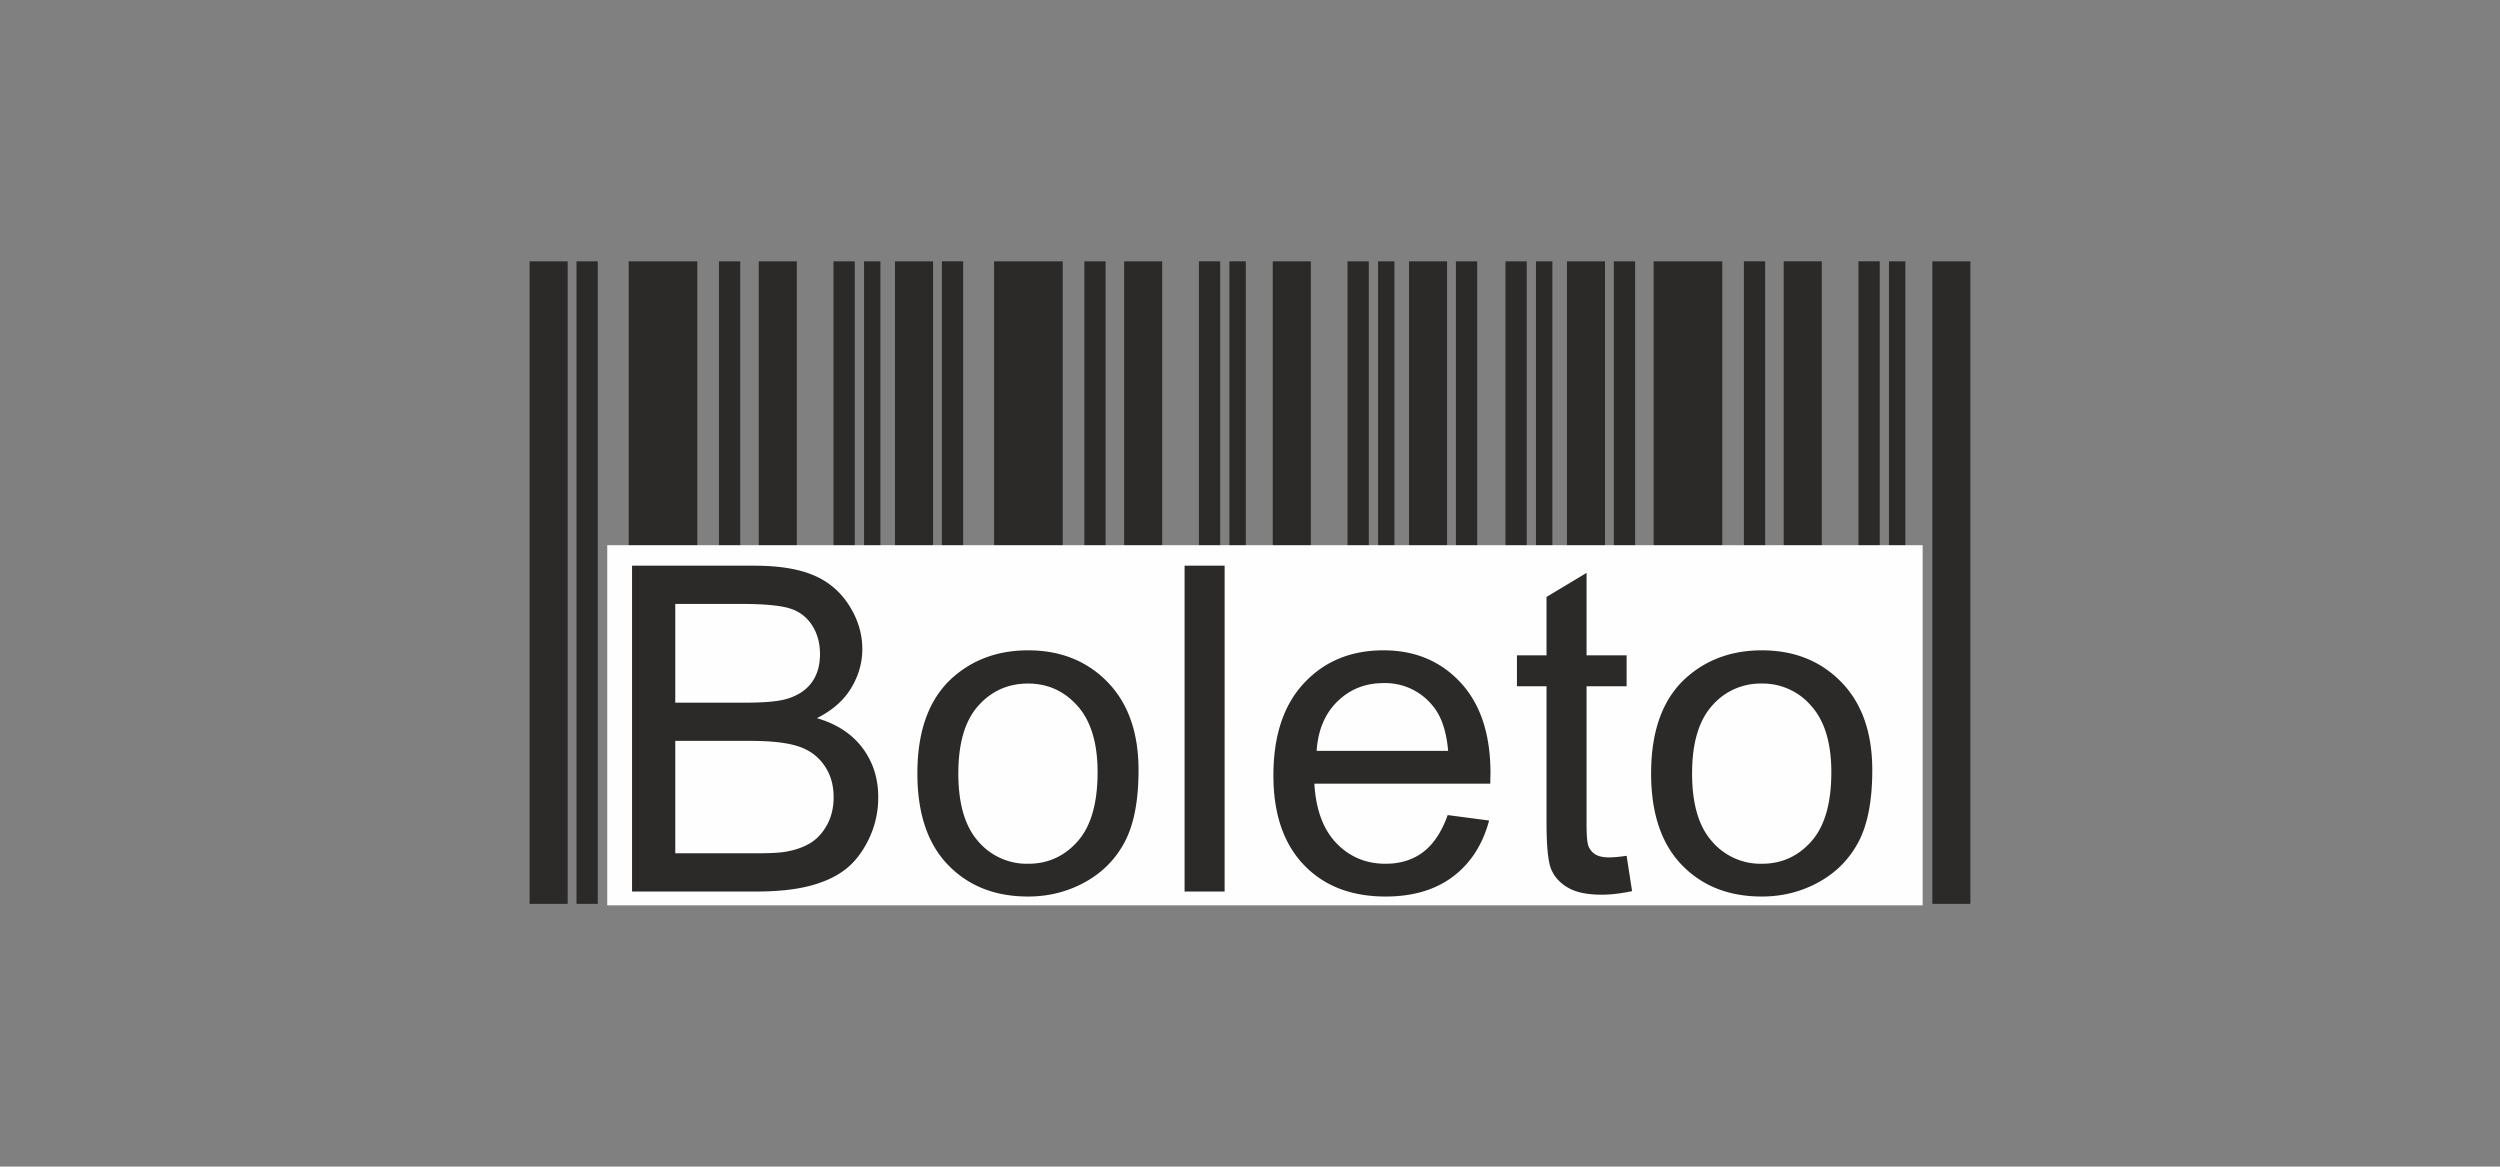
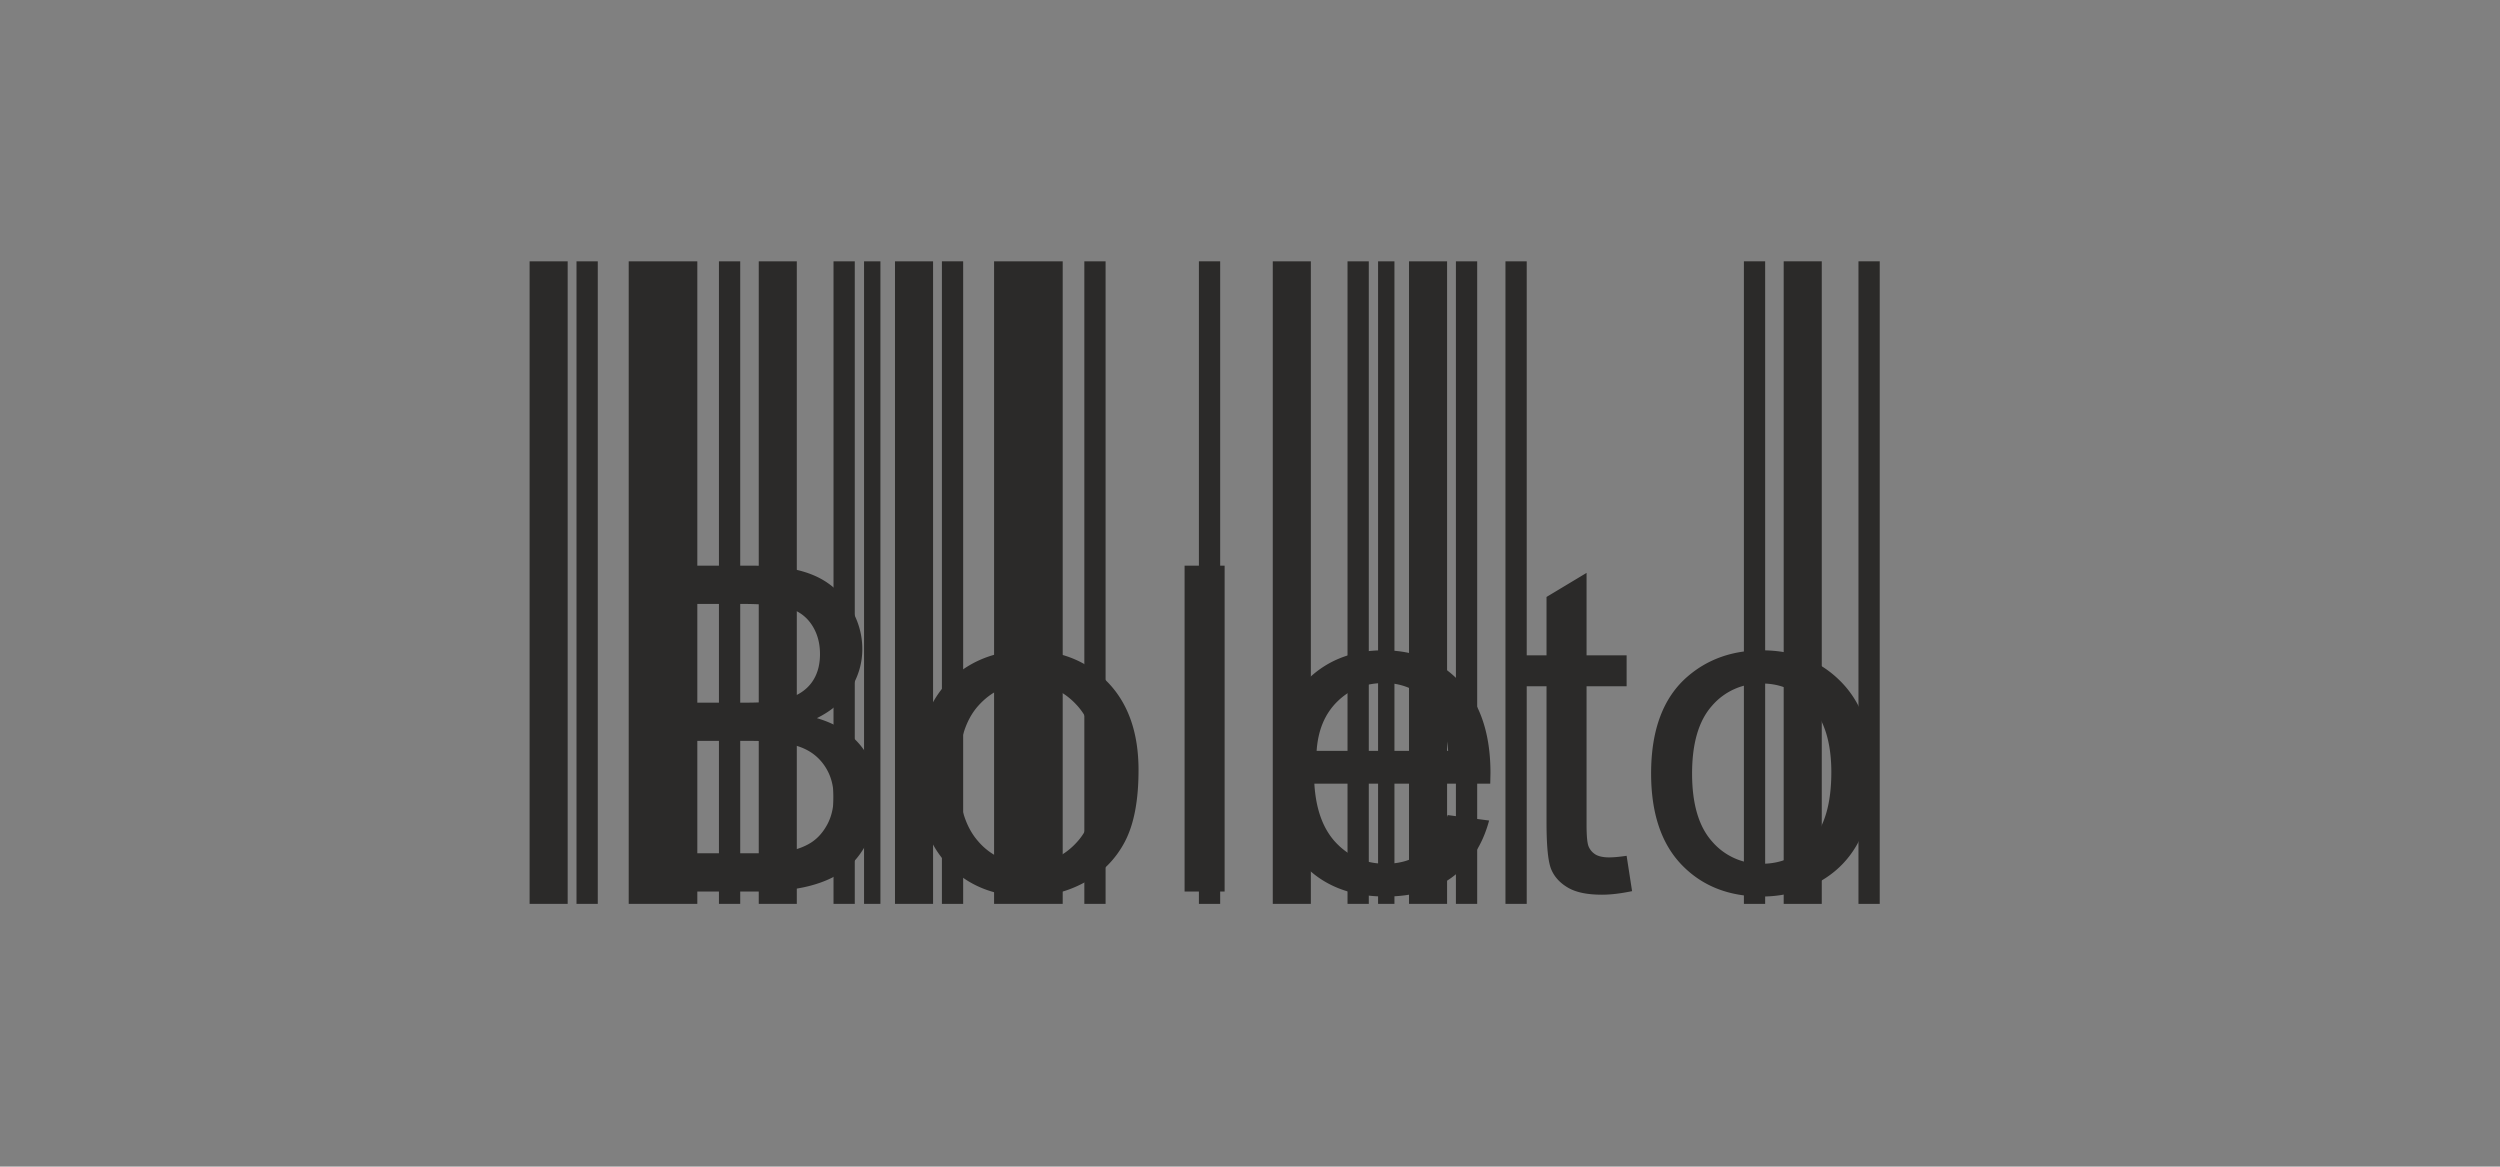
<svg xmlns="http://www.w3.org/2000/svg" xmlns:xlink="http://www.w3.org/1999/xlink" width="150" height="70" viewBox="0 0 141.37 65.969" shape-rendering="geometricPrecision" image-rendering="optimizeQuality" fill-rule="evenodd">
  <rect x="0" y="0" width="141.37" height="65.969" fill="#808080" stroke="none" />
  <g fill="#2b2a29">
    <path d="M35.552 51.111h3.88V14.775h-3.88zm5.103 0h1.203V14.775h-1.203zm2.251 0h2.152V14.775h-2.152z" />
    <use xlink:href="#B" />
    <path d="M48.86 51.111h.926V14.775h-.926zm-16.26 0h1.203V14.775H32.6zm-2.652 0h2.153V14.775h-2.153zm26.265 0h3.881V14.775h-3.881z" />
    <use xlink:href="#B" x="14.183" />
-     <path d="M63.568 51.111h2.152V14.775h-2.152z" />
    <use xlink:href="#B" x="20.662" />
-     <path d="M69.521 51.111h.927V14.775h-.927z" />
    <use xlink:href="#B" x="6.129" />
    <path d="M50.61 51.111h2.153V14.775H50.61zm21.363 0h2.153V14.775h-2.153zm4.227 0h1.203V14.775H76.2zm1.727 0h.926V14.775h-.926zm4.402 0h1.203V14.775h-1.203zm-2.652 0h2.153V14.775h-2.153z" />
    <use xlink:href="#B" x="37.997" />
-     <path d="M86.856 51.111h.927V14.775h-.927zm4.403 0h1.203V14.775h-1.203zm-2.652 0h2.153V14.775h-2.153zm4.903 0h3.881V14.775H93.51z" />
    <use xlink:href="#B" x="51.48" />
    <path d="M100.864 51.111h2.153V14.775h-2.153z" />
    <use xlink:href="#B" x="57.959" />
-     <path d="M106.818 51.111h.927V14.775h-.927zm2.452 0h2.152V14.775h-2.152z" />
  </g>
-   <path d="M34.339 51.193h74.382V30.828H34.339z" fill="#fefefe" />
  <path d="M35.741 50.412V31.987h6.913c1.407 0 2.535.184 3.389.557a4.34 4.34 0 0 1 1.994 1.724c.485.772.725 1.583.725 2.432 0 .785-.215 1.527-.639 2.222s-1.068 1.257-1.93 1.686c1.115.326 1.973.883 2.569 1.672s.9 1.716.9 2.788a5.4 5.4 0 0 1-.548 2.411c-.365.741-.815 1.312-1.352 1.715s-1.209.704-2.015.909c-.811.206-1.801.309-2.977.309h-7.029zm2.444-10.68h3.985c1.08 0 1.857-.073 2.325-.214.621-.185 1.088-.493 1.402-.922s.472-.965.472-1.613c0-.613-.146-1.154-.442-1.617s-.712-.789-1.257-.96-1.48-.258-2.8-.258h-3.685v5.584zm0 8.518h4.59c.788 0 1.342-.03 1.664-.09.557-.098 1.029-.266 1.406-.502s.687-.578.931-1.029.364-.969.364-1.557c0-.69-.175-1.286-.531-1.797s-.841-.866-1.467-1.072-1.523-.309-2.694-.309h-4.263v6.356zm13.691-4.516c0-2.466.686-4.293 2.063-5.481 1.145-.987 2.547-1.48 4.199-1.48 1.831 0 3.332.601 4.499 1.802 1.162 1.196 1.745 2.856 1.745 4.97 0 1.716-.257 3.063-.771 4.045s-1.266 1.745-2.252 2.29-2.059.815-3.221.815c-1.87 0-3.38-.596-4.534-1.793s-1.728-2.921-1.728-5.168zm2.316.004c0 1.707.373 2.985 1.119 3.831a3.61 3.61 0 0 0 2.827 1.273c1.124 0 2.059-.424 2.809-1.278s1.119-2.153 1.119-3.899c0-1.646-.377-2.895-1.127-3.74s-1.686-1.273-2.801-1.273c-1.137 0-2.076.42-2.827 1.265s-1.119 2.119-1.119 3.821zm12.794 6.674h2.264V31.987h-2.264zm14.878-4.323l2.342.309c-.365 1.359-1.047 2.418-2.042 3.169s-2.264 1.128-3.812 1.128c-1.947 0-3.492-.6-4.633-1.801s-1.711-2.882-1.711-5.048c0-2.239.575-3.98 1.729-5.216s2.65-1.857 4.49-1.857c1.78 0 3.234.604 4.362 1.819s1.694 2.92 1.694 5.121l-.013.6h-9.946c.086 1.462.498 2.586 1.244 3.362s1.673 1.167 2.784 1.167c.827 0 1.535-.218 2.118-.656s1.051-1.136 1.394-2.097zm-7.411-3.629h7.437c-.099-1.123-.386-1.964-.854-2.526a3.45 3.45 0 0 0-2.796-1.308c-1.038 0-1.908.347-2.616 1.042s-1.094 1.626-1.171 2.792zm17.529 5.932l.309 1.999c-.635.132-1.206.201-1.703.201-.819 0-1.454-.128-1.908-.39s-.768-.6-.953-1.025-.274-1.317-.274-2.677v-7.694H85.78v-1.75h1.673v-3.302l2.264-1.36v4.662h2.265v1.75h-2.265v7.823c0 .648.039 1.064.121 1.248s.205.33.385.442c.181.107.438.163.772.163.249 0 .579-.03.987-.09zm1.385-4.658c0-2.466.687-4.293 2.063-5.481 1.145-.987 2.548-1.48 4.199-1.48 1.831 0 3.332.601 4.5 1.802 1.162 1.196 1.745 2.856 1.745 4.97 0 1.716-.257 3.063-.772 4.045s-1.265 1.745-2.252 2.29-2.059.815-3.221.815c-1.87 0-3.38-.596-4.533-1.793s-1.729-2.921-1.729-5.168zm2.317.004c0 1.707.372 2.985 1.119 3.831a3.61 3.61 0 0 0 2.826 1.273c1.124 0 2.059-.424 2.809-1.278s1.12-2.153 1.12-3.899c0-1.646-.377-2.895-1.128-3.74a3.6 3.6 0 0 0-2.801-1.273 3.61 3.61 0 0 0-2.826 1.265c-.747.845-1.119 2.119-1.119 3.821z" fill="#2b2a29" fill-rule="nonzero" />
  <defs>
    <path id="B" d="M47.134 51.111h1.202V14.775h-1.202z" />
  </defs>
</svg>